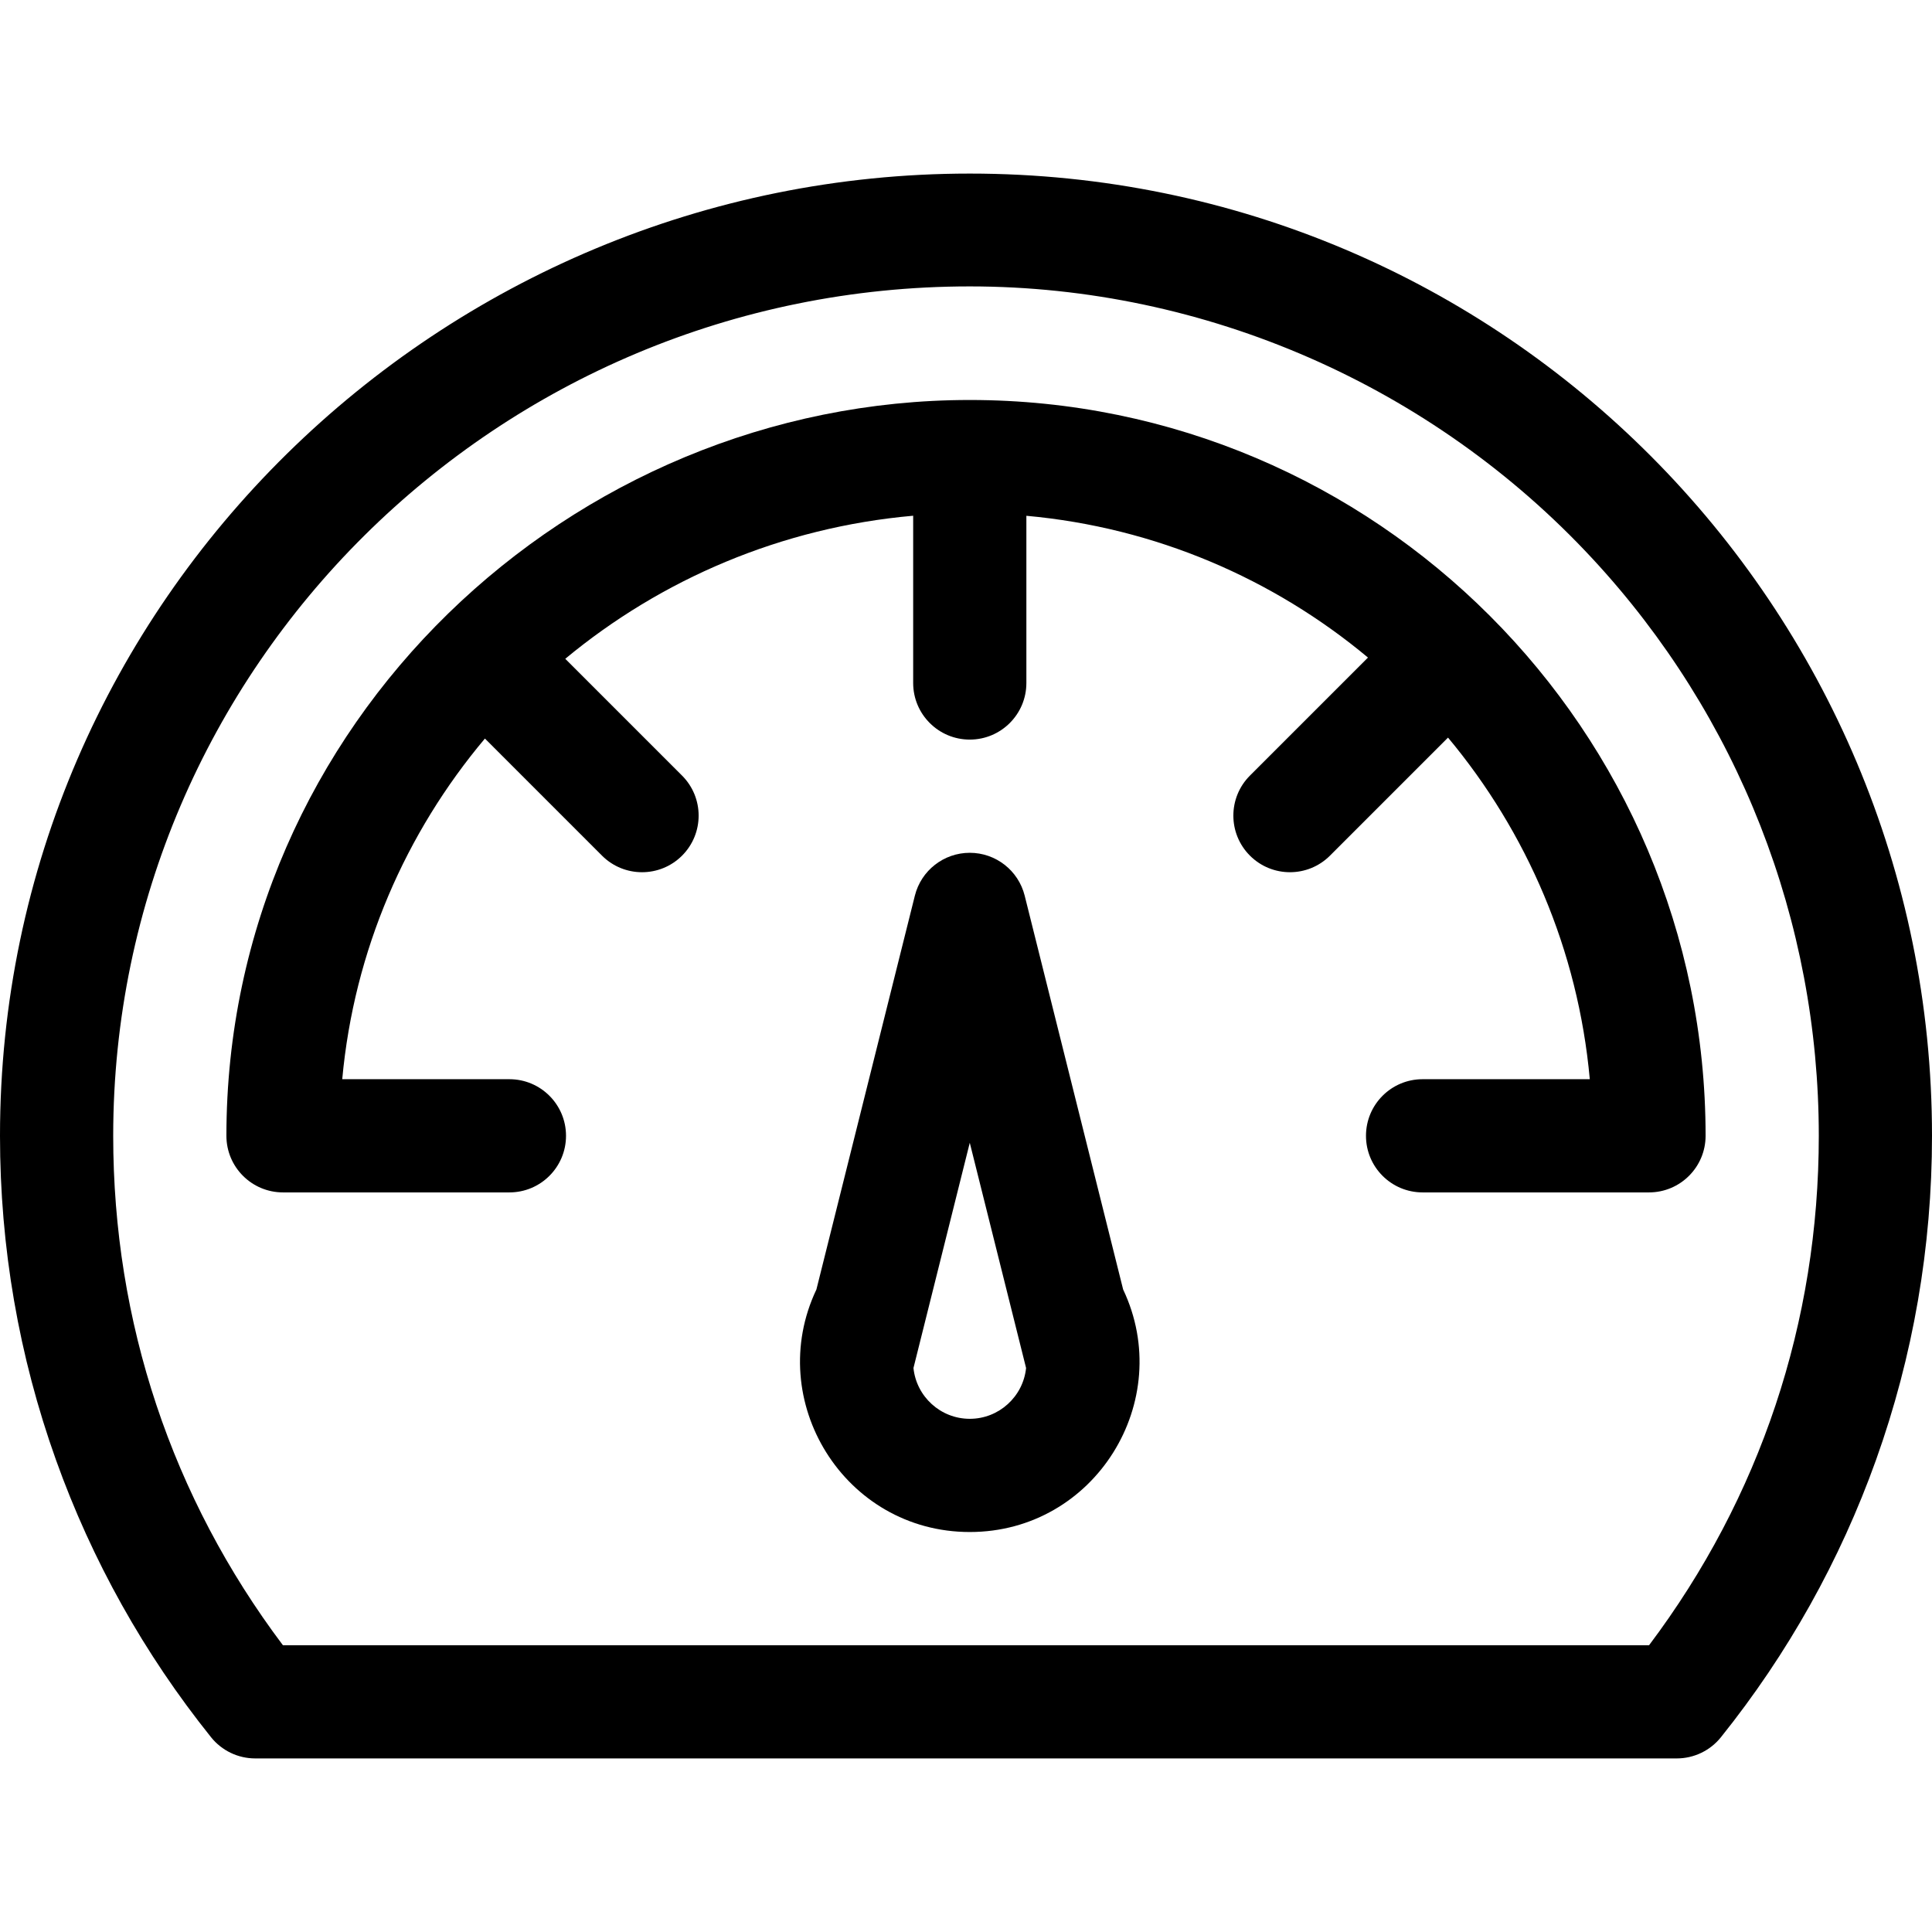
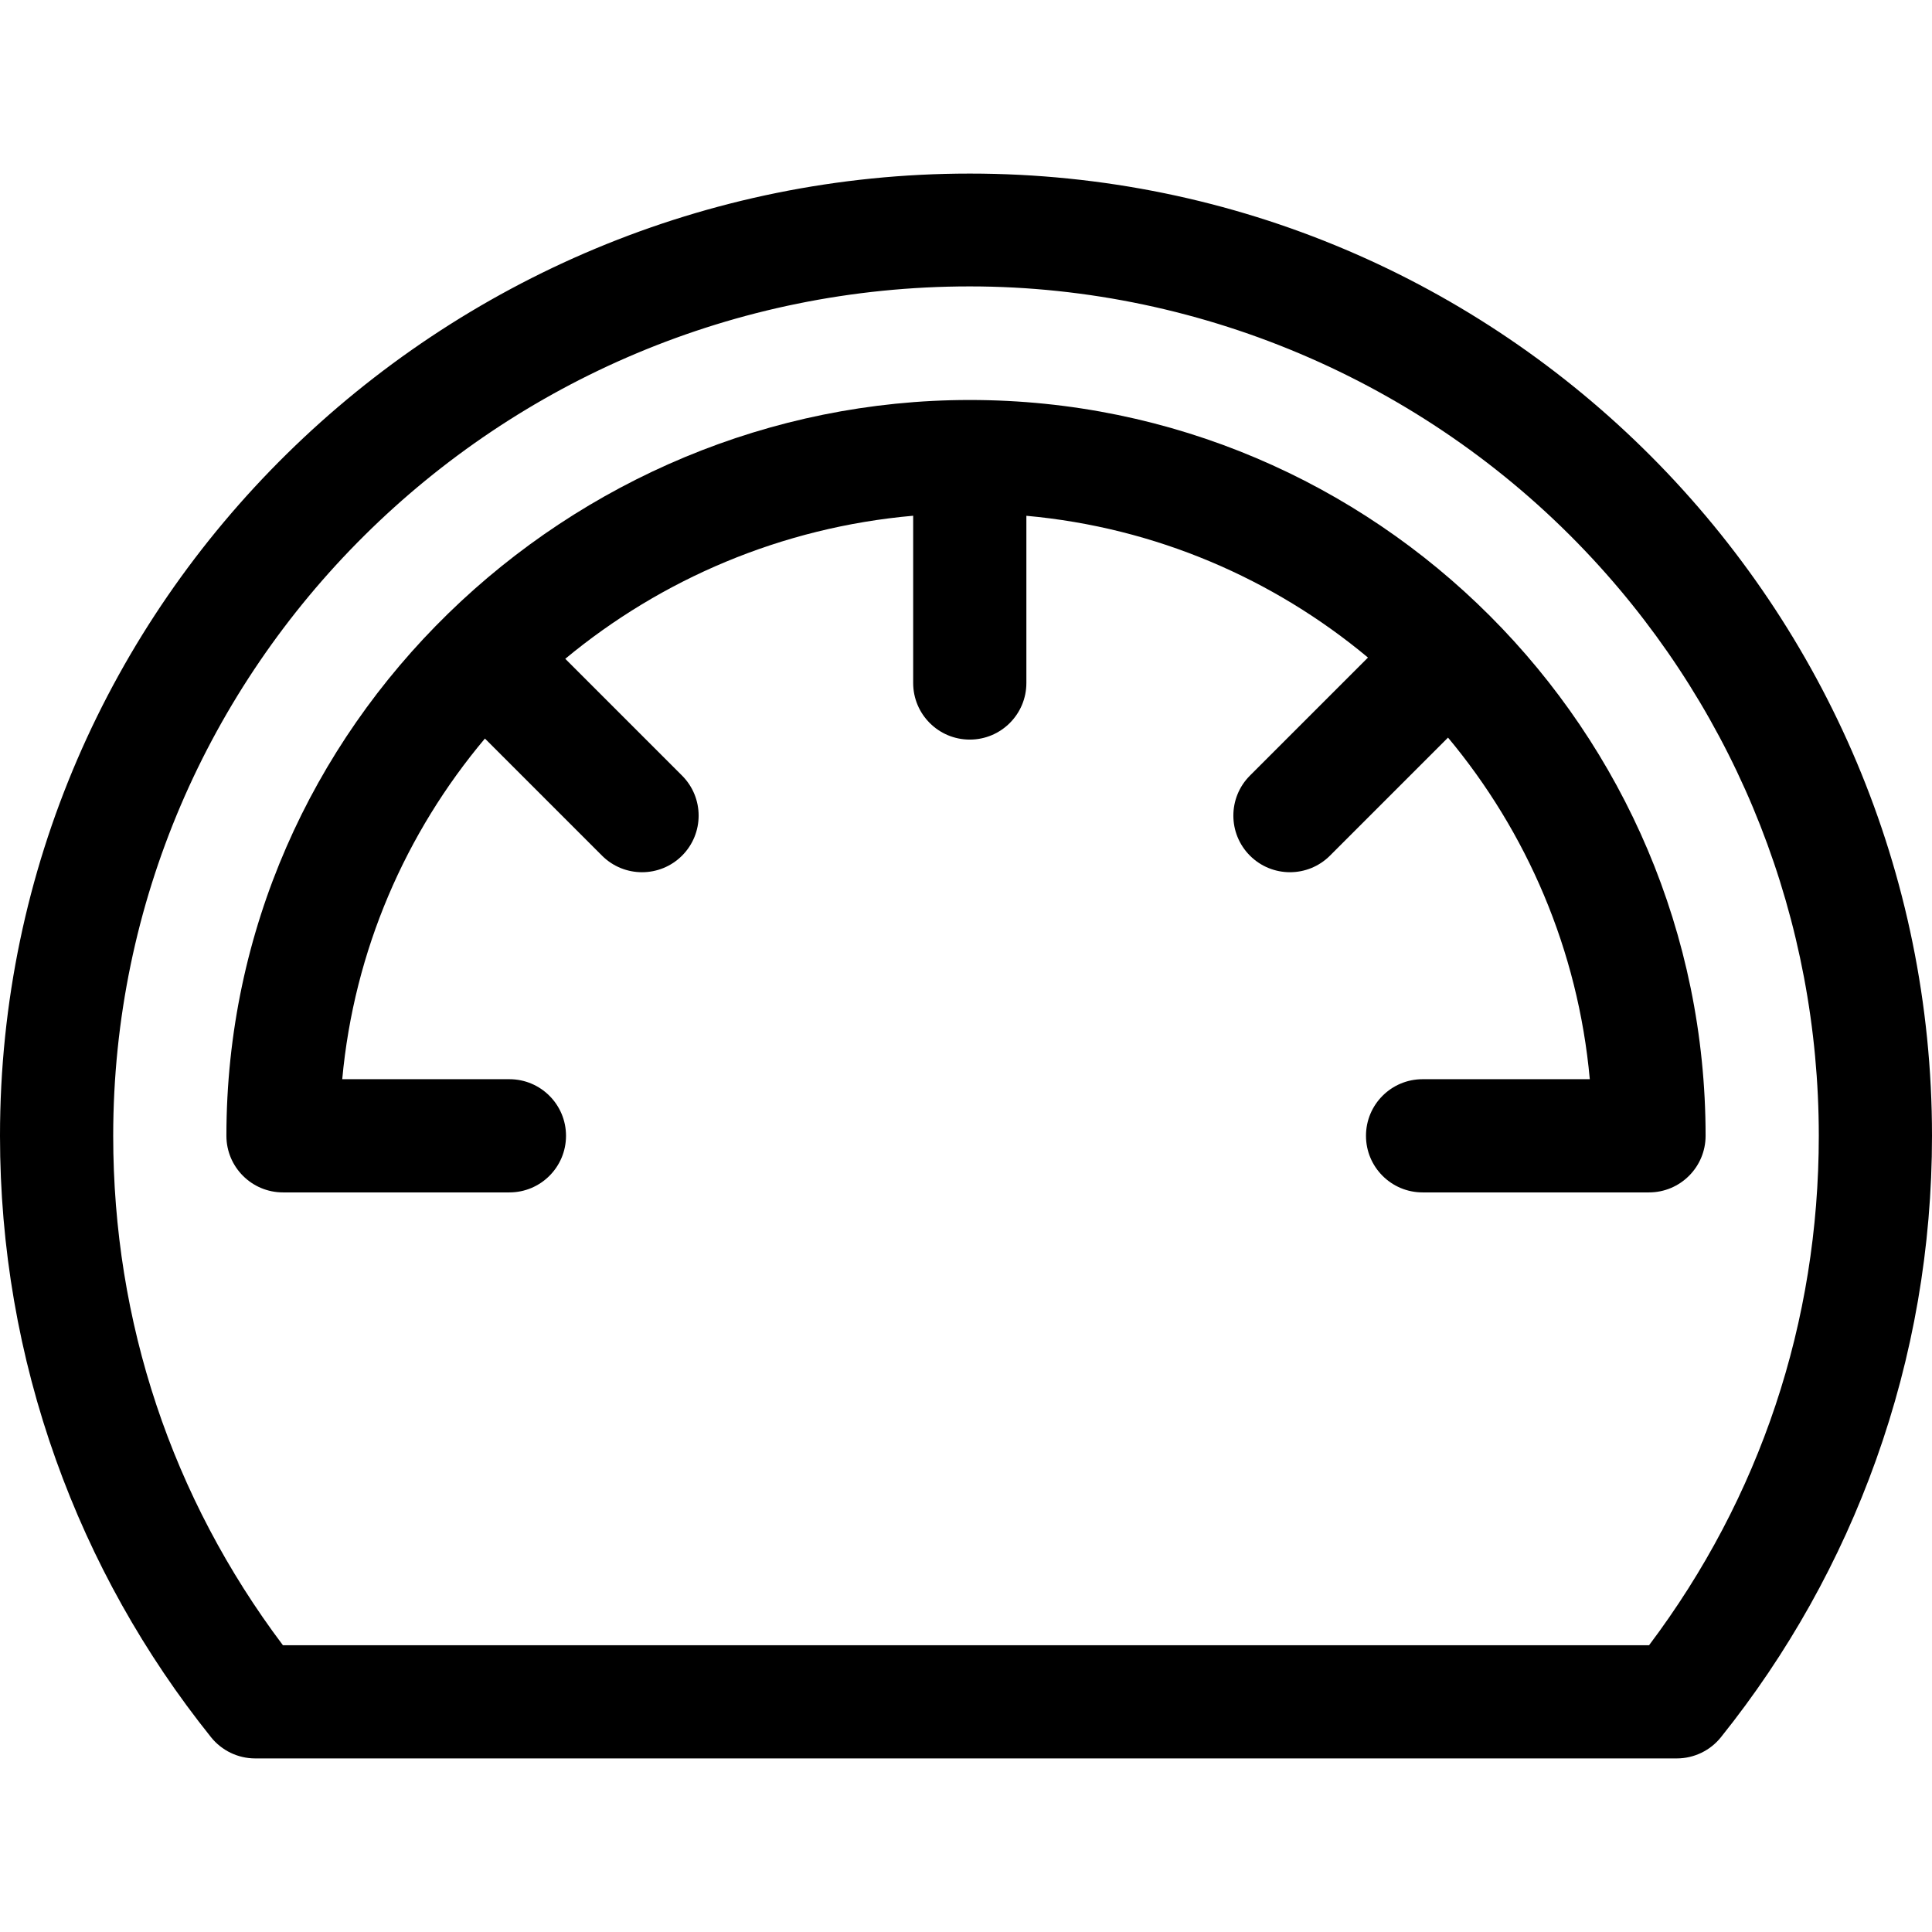
<svg xmlns="http://www.w3.org/2000/svg" version="1.1" id="Capa_1" x="0px" y="0px" viewBox="0 0 512 512" style="enable-background:new 0 0 512 512;" xml:space="preserve">
  <g>
    <g>
      <path d="M257,46C117.105,46,0,159.025,0,301c0,29.491,4.994,58.402,14.844,85.929c9.518,26.601,23.34,51.314,41.083,73.452    C58.774,463.933,63.08,466,67.632,466h376.729c4.552,0,8.857-2.067,11.704-5.618c17.746-22.138,31.571-46.851,41.09-73.452    C507.005,359.403,512,330.492,512,301C512,160.86,398.533,46,257,46z M437.022,436H74.973C45.525,396.86,30,350.339,30,301    C30,176.935,131.832,75.9,257,75.9c62.414,0,122.563,26.362,165.023,72.153C460.7,189.763,482,244.08,482,301    C482,350.341,466.473,396.863,437.022,436z" />
    </g>
  </g>
  <g>
    <g>
-       <path d="M297.645,341.731l-26.092-104.369C269.883,230.685,263.883,226,257,226s-12.883,4.685-14.552,11.362l-26.092,104.369    C202.377,371.183,223.748,406,257,406C290.244,406,311.627,371.192,297.645,341.731z M257,376    c-7.753,0-14.151-5.912-14.922-13.465L257,302.847l14.922,59.688C271.151,370.088,264.753,376,257,376z" />
-     </g>
+       </g>
  </g>
  <g>
    <g>
      <path d="M257,106c-105.931,0-197,85.908-197,195c0,8.284,6.716,15,15,15h60c8.284,0,15-6.716,15-15s-6.716-15-15-15H90.697    c3.129-34.135,16.816-65.304,37.812-90.277l31.031,31.031c5.859,5.859,15.357,5.856,21.213,0c5.858-5.858,5.858-15.355,0-21.213    l-30.952-30.953c25.428-21.084,57.282-34.829,92.199-37.915V181c0,8.284,6.716,15,15,15s15-6.716,15-15v-44.311    c34.25,3.102,65.512,16.707,90.527,37.571l-31.281,31.281c-5.858,5.858-5.858,15.355,0,21.213c5.857,5.858,15.355,5.858,21.213,0    l31.281-31.281c20.864,25.015,34.469,56.277,37.571,90.527H377c-8.284,0-15,6.716-15,15s6.716,15,15,15h60c8.284,0,15-6.716,15-15    C452,193.597,364.597,106,257,106z" />
    </g>
  </g>
  <g>
</g>
  <g>
</g>
  <g>
</g>
  <g>
</g>
  <g>
</g>
  <g>
</g>
  <g>
</g>
  <g>
</g>
  <g>
</g>
  <g>
</g>
  <g>
</g>
  <g>
</g>
  <g>
</g>
  <g>
</g>
  <g>
</g>
</svg>